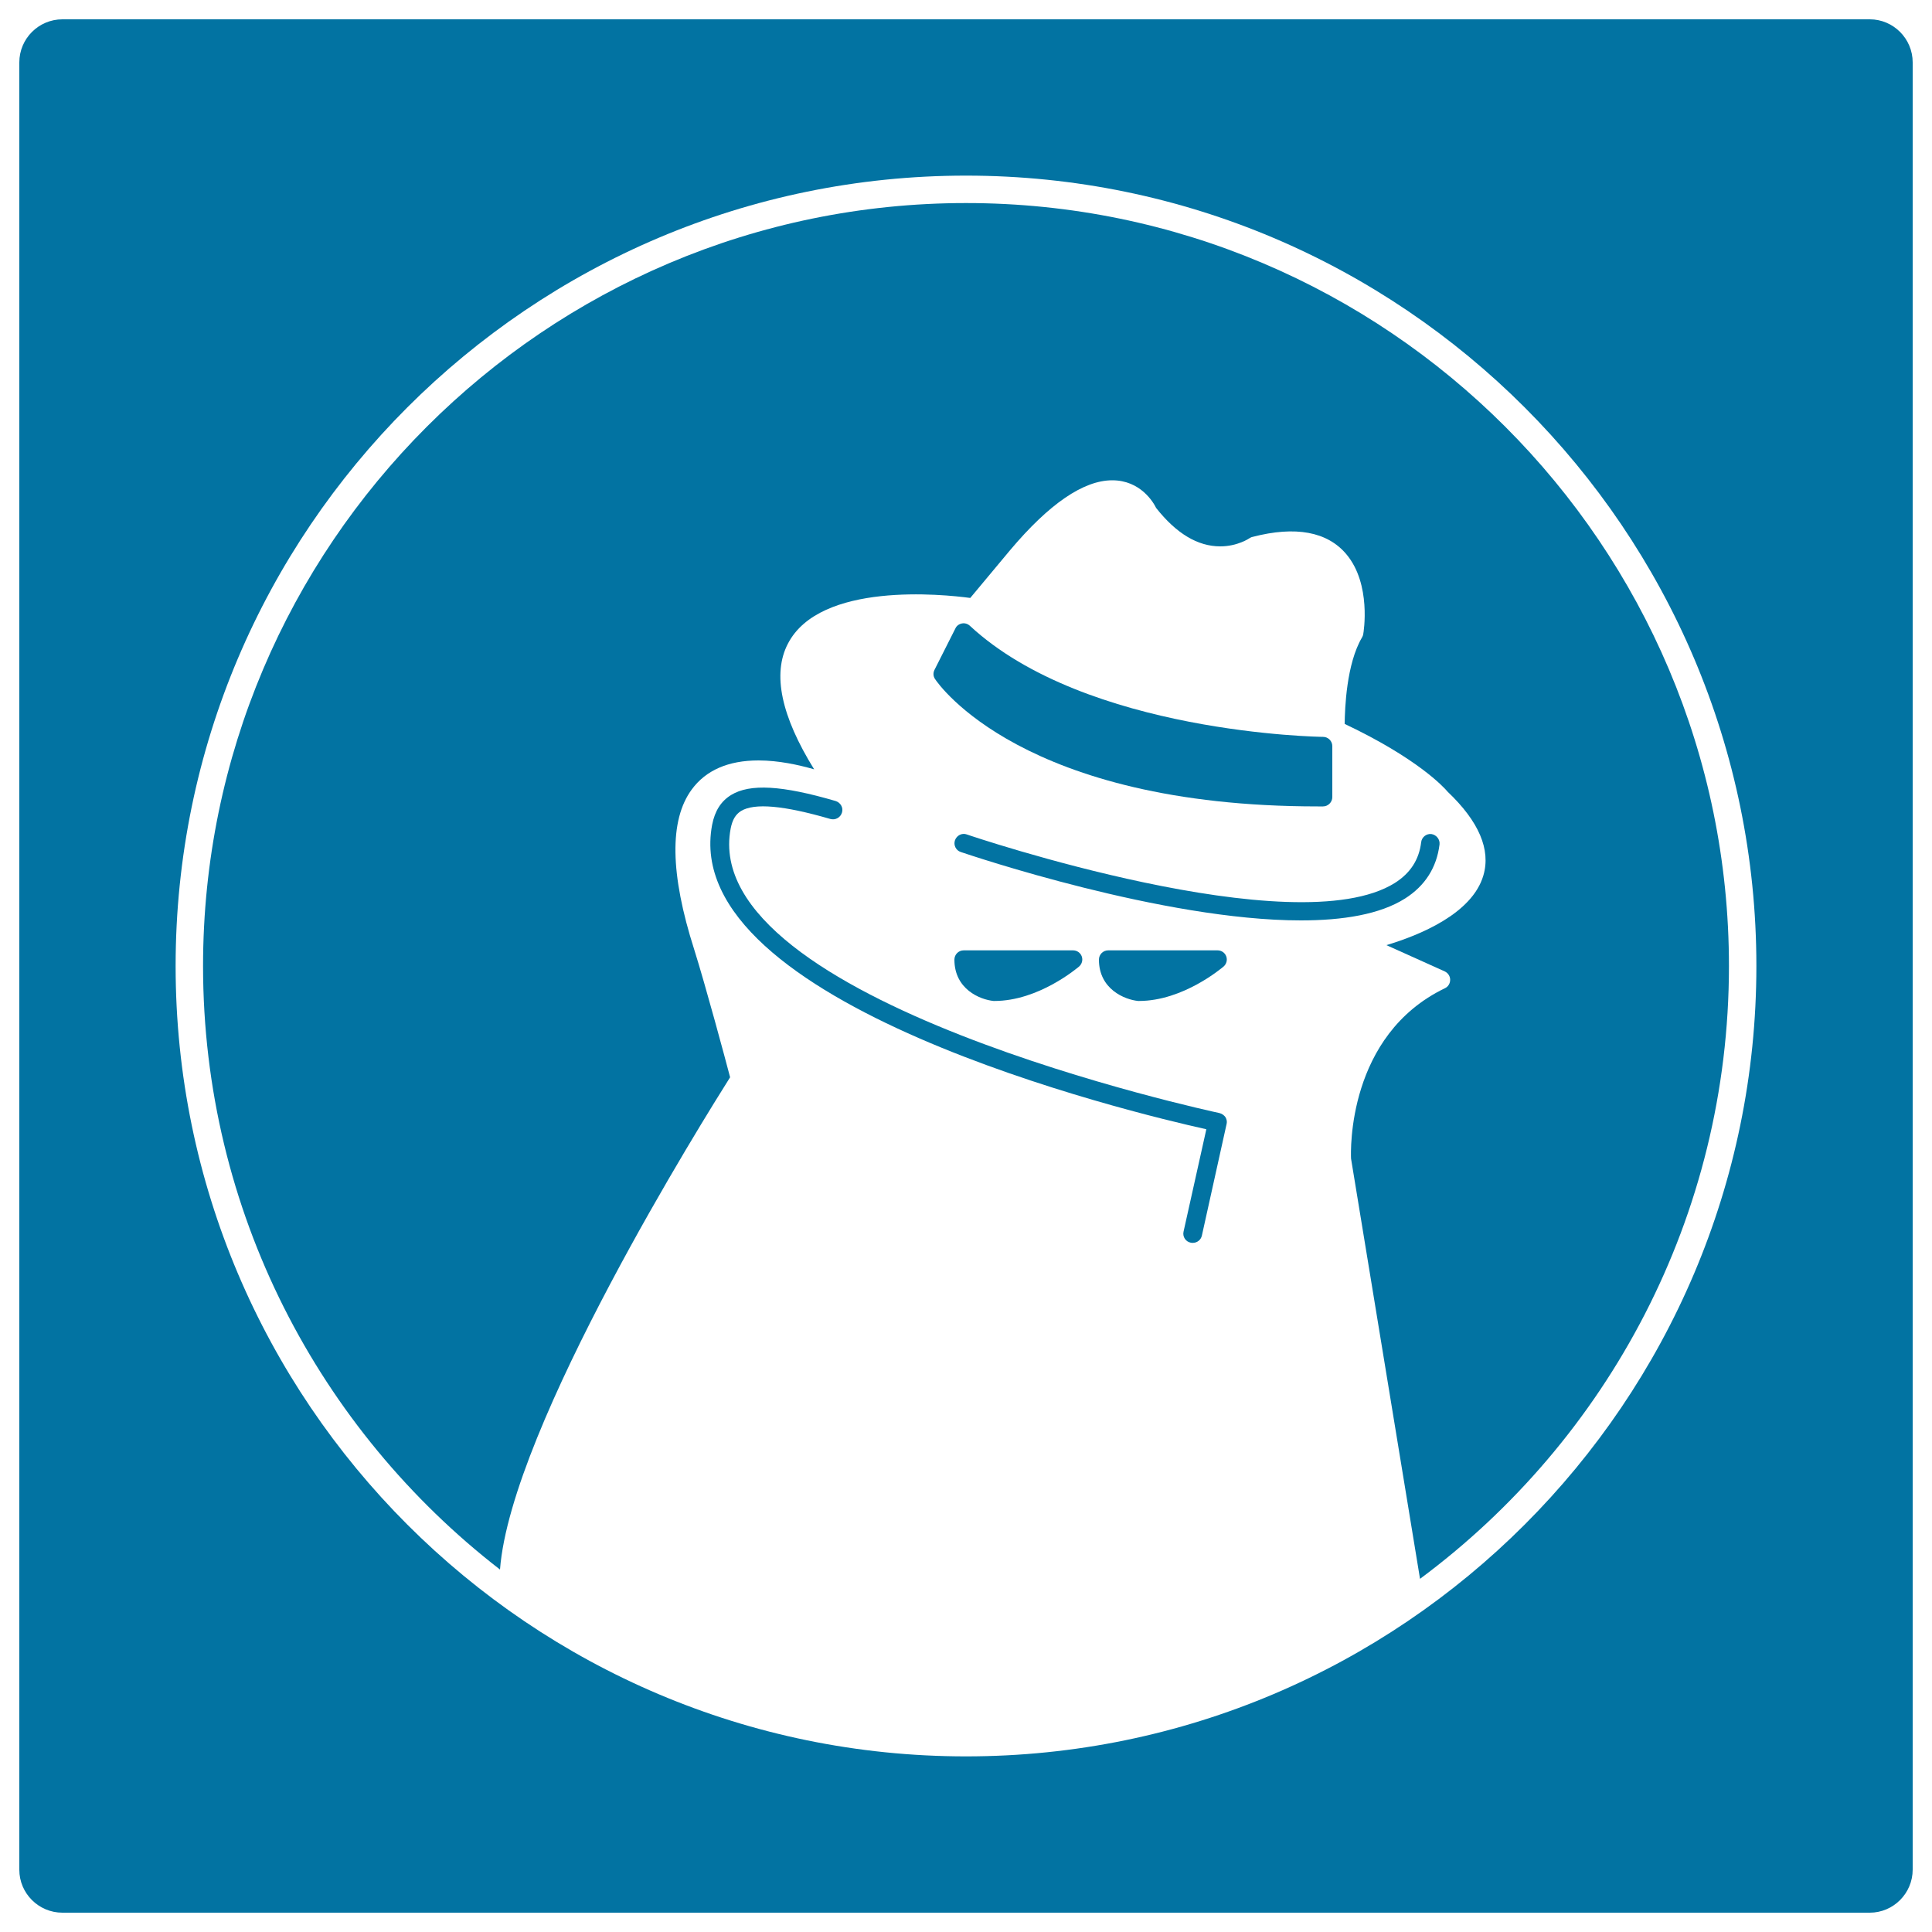
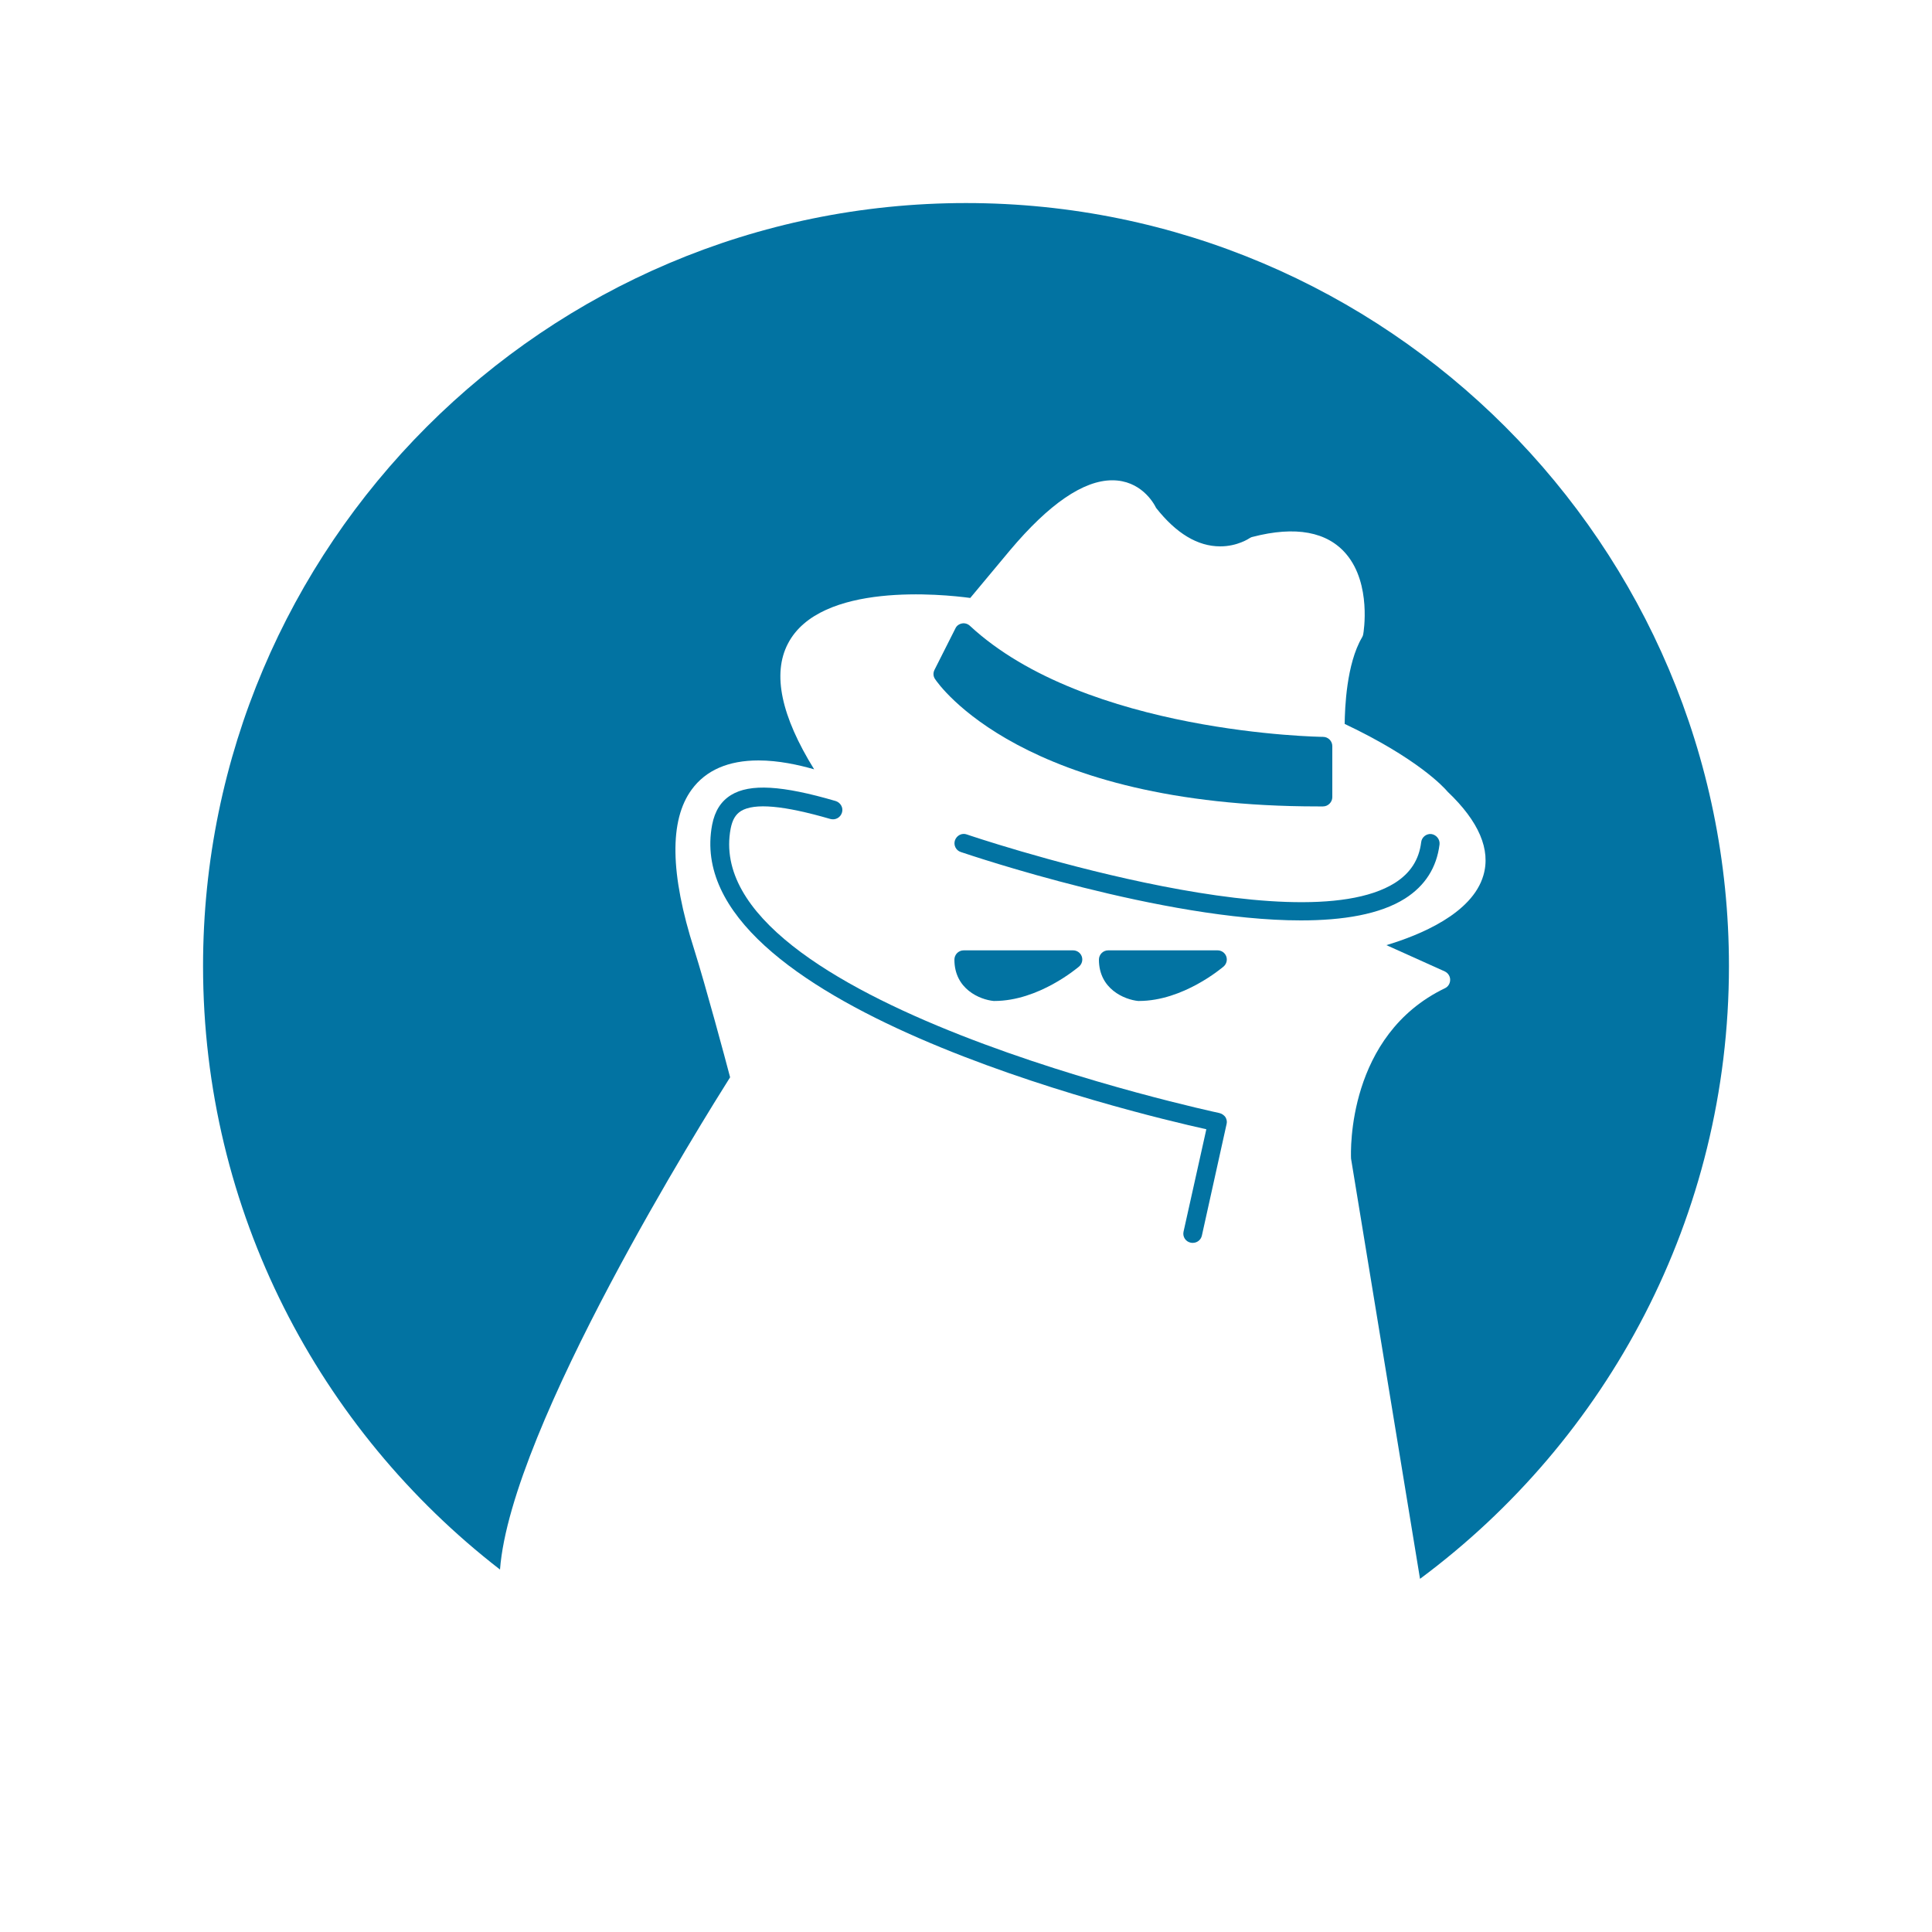
<svg xmlns="http://www.w3.org/2000/svg" viewBox="0 0 1000 1000" style="fill:#0273a2">
  <title>Robber Surveillance Through A Video Camera SVG icon</title>
  <g>
    <path d="M514.7,518.1c22.9,0,42.9-17.1,43.8-17.8c1.5-1.3,2.1-3.4,1.4-5.3c-0.7-1.9-2.5-3.1-4.5-3.1h-56.6c-2.7,0-4.8,2.2-4.8,4.8c0,15.3,13.2,20.7,20.3,21.4C514.3,518.1,514.5,518.1,514.7,518.1z" />
    <path d="M589.5,518.1c22.9,0,42.9-17.1,43.8-17.8c1.5-1.3,2.1-3.4,1.4-5.3c-0.7-1.9-2.5-3.1-4.5-3.1h-56.6c-2.7,0-4.8,2.2-4.8,4.8c0,15.3,13.3,20.7,20.3,21.4C589.2,518.1,589.3,518.1,589.5,518.1z" />
    <path d="M682.1,417.4h2.7c2.6,0,4.8-2.2,4.8-4.8v-26.4c0-2.6-2.1-4.8-4.8-4.8c-1.2,0-122.7-1.7-182.8-57.5c-1.1-1-2.6-1.5-4.1-1.2c-1.5,0.3-2.8,1.2-3.4,2.6l-10.8,21.4c-0.8,1.6-0.7,3.4,0.3,4.8C485.7,354.1,529.4,417.4,682.1,417.4z" />
    <path d="M631.1,576.1c-2.7-0.6-270-57.8-252.9-147.3c0.9-4.5,2.5-7.2,5.3-9c7-4.3,22.2-2.9,46.3,4.1c2.6,0.7,5.2-0.7,6-3.3c0.8-2.5-0.7-5.2-3.3-6c-27.7-8.1-44.3-9.1-54.1-3.1c-5.2,3.2-8.4,8.2-9.8,15.4C351,519.7,586.4,576.1,624.4,584.5l-11.8,53c-0.6,2.6,1.1,5.2,3.7,5.7c0.3,0.1,0.7,0.1,1.1,0.1c2.2,0,4.2-1.5,4.7-3.8l12.8-57.8c0.3-1.2,0-2.5-0.7-3.6C633.5,577.2,632.4,576.4,631.1,576.1z" />
    <path d="M500,105.1c-217.8,0-394.9,177.2-394.9,394.9c0,127,60.3,240.1,153.7,312.4c5.6-73.9,106.5-234.8,119.1-254.8c-2.4-9.2-12.6-47.1-18.6-66.2c-12.5-39.1-12.9-66.9-1.3-82.7c7.3-10,18.9-15.1,34.6-15.1c10.4,0,20.8,2.3,28.8,4.6c-17.1-27.6-21.7-49.4-13.6-65c16.6-32.2,80.4-25.6,94.4-23.7l20.6-24.7c20.2-24,38-36.2,52.9-36.2c14.6,0,21.3,11.4,22.7,14.3c10.4,13.2,21.5,19.9,33.2,19.9c9,0,15.1-4.2,15.1-4.2c0.5-0.3,1-0.6,1.6-0.7c22.3-5.8,38.8-2.7,48.6,9c13,15.5,8.9,40.4,8.7,41.4c-0.1,0.6-0.3,1.1-0.6,1.6c-8.1,13.7-8.9,36.7-9,44.8c37.6,17.8,51.3,32.7,53.3,35.1c16.2,15.4,22.4,30,18.5,43.3c-5.8,19.9-33.2,31-50.2,36.1l30.2,13.6c1.7,0.8,2.8,2.5,2.8,4.3c0,1.9-1,3.6-2.7,4.4c-50.5,24.3-48.8,84.2-48.6,88.2L735,817.2c97-72,159.9-187.4,159.9-317.2C894.9,282.2,717.8,105.1,500,105.1z" />
-     <path d="M990,967.7V32.3C990,20,980,10,967.8,10H32.3C20,10,10,20,10,32.3v935.5C10,980,20,990,32.3,990h935.5C980,990,990,980,990,967.7z M500,909.1C274.4,909.1,90.9,725.6,90.9,500C90.9,274.4,274.4,90.9,500,90.9c225.6,0,409.1,183.5,409.1,409.1C909.1,725.6,725.6,909.1,500,909.1z" />
    <path d="M745.1,437.1c0.3-2.6-1.6-5-4.2-5.4c-2.6-0.3-5,1.6-5.3,4.2c-1.1,9.1-5.6,16-13.6,21.1c-51.6,32.4-220-24.5-221.6-25.1c-2.5-0.9-5.2,0.5-6.1,3c-0.9,2.5,0.5,5.3,3,6.1c5.4,1.8,104.8,35.4,176,35.4c21.8,0,40.9-3.1,53.9-11.3C737.6,458.5,743.6,449.1,745.1,437.1z" />
  </g>
</svg>